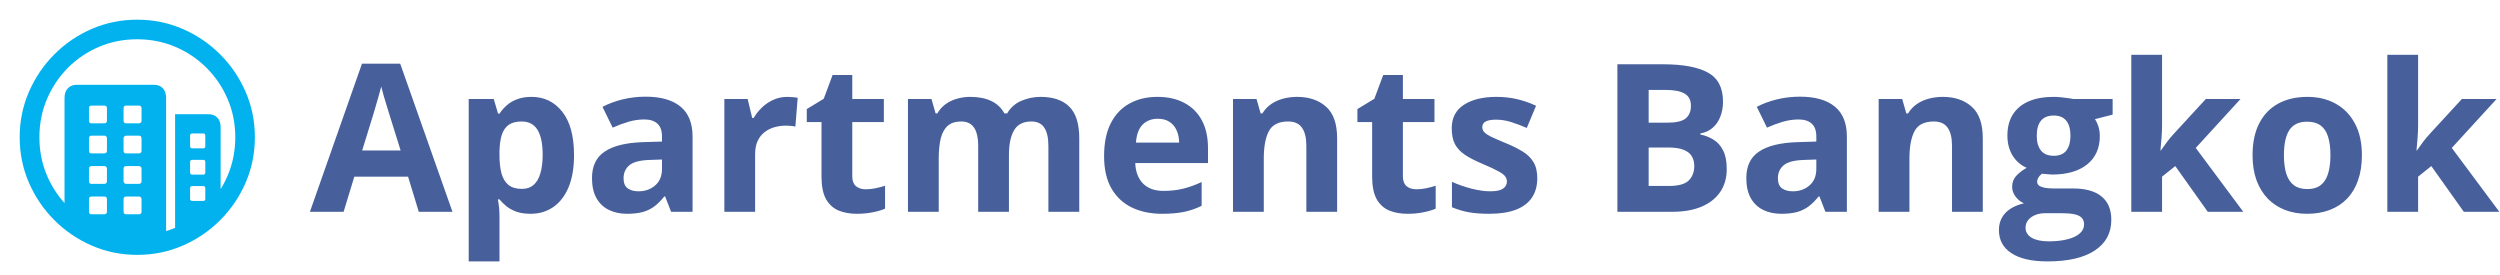
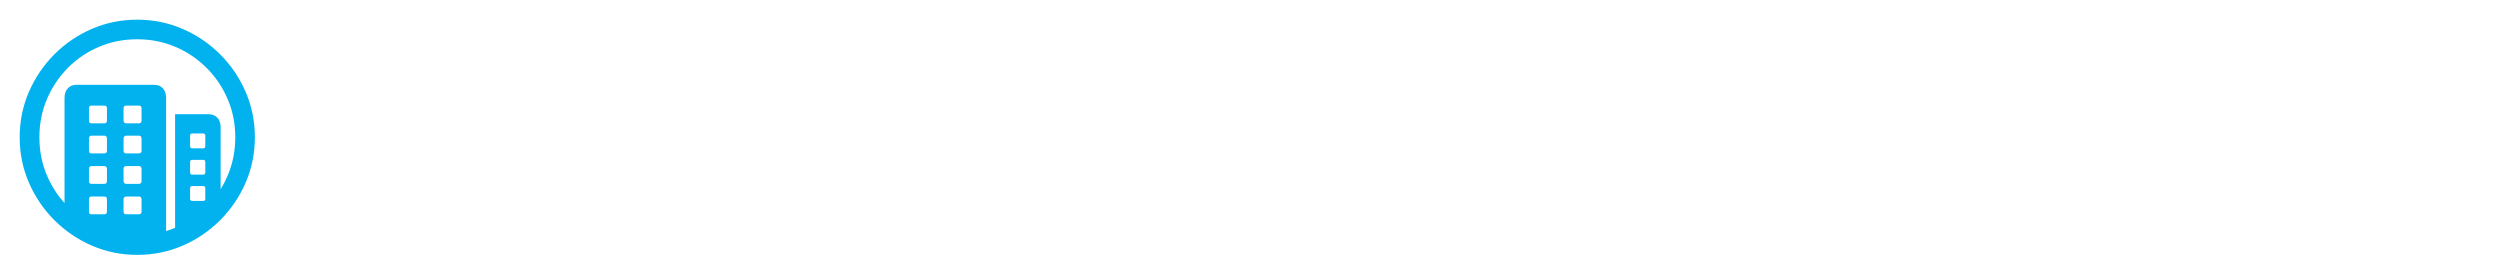
<svg xmlns="http://www.w3.org/2000/svg" width="726" height="80" viewBox="0 0 726 80" fill="none">
  <path d="M39.831 5.715C44.496 5.715 48.893 6.608 53.023 8.393C57.152 10.179 60.79 12.645 63.937 15.792C67.084 18.939 69.55 22.572 71.336 26.69C73.122 30.808 74.015 35.2 74.015 39.865C74.015 44.53 73.122 48.921 71.336 53.039C69.55 57.157 67.084 60.79 63.937 63.937C60.79 67.084 57.157 69.55 53.039 71.336C48.921 73.122 44.53 74.015 39.865 74.015C35.2 74.015 30.808 73.122 26.69 71.336C22.572 69.55 18.94 67.084 15.792 63.937C12.645 60.79 10.179 57.157 8.393 53.039C6.608 48.921 5.715 44.53 5.715 39.865C5.715 35.2 6.608 30.808 8.393 26.69C10.179 22.572 12.64 18.939 15.776 15.792C18.912 12.645 22.539 10.179 26.657 8.393C30.775 6.608 35.166 5.715 39.831 5.715ZM39.831 11.406C35.881 11.406 32.187 12.137 28.749 13.599C25.312 15.061 22.299 17.098 19.71 19.71C17.12 22.321 15.095 25.346 13.633 28.783C12.171 32.22 11.44 35.914 11.44 39.865C11.44 43.815 12.171 47.509 13.633 50.947C14.904 53.935 16.606 56.608 18.738 58.964L18.739 28.415C18.739 27.276 19.051 26.361 19.676 25.669C20.244 25.04 21.006 24.697 21.962 24.64L22.254 24.631H44.719C45.835 24.631 46.7 24.977 47.314 25.669C47.867 26.292 48.17 27.095 48.226 28.08L48.235 28.415L48.234 67.109C49.12 66.839 49.991 66.523 50.847 66.163L50.846 33.169H60.556C61.649 33.169 62.508 33.509 63.133 34.19C63.696 34.803 64.005 35.609 64.062 36.611L64.071 36.952L64.071 54.921C64.851 53.665 65.537 52.34 66.13 50.947C67.592 47.509 68.323 43.815 68.323 39.865C68.323 35.914 67.587 32.22 66.113 28.783C64.64 25.346 62.598 22.321 59.986 19.71C57.375 17.098 54.35 15.061 50.913 13.599C47.476 12.137 43.782 11.406 39.831 11.406ZM30.256 57.074H26.607C26.145 57.074 25.89 57.291 25.844 57.724L25.837 57.877V61.426C25.837 61.908 26.044 62.173 26.46 62.221L26.607 62.23H30.256C30.738 62.23 31.003 62.013 31.051 61.579L31.059 61.426V57.877C31.059 57.341 30.791 57.074 30.256 57.074ZM40.3 57.074H36.651C36.189 57.074 35.934 57.291 35.888 57.724L35.881 57.877V61.426C35.881 61.908 36.089 62.173 36.504 62.221L36.651 62.23H40.3C40.782 62.23 41.047 62.013 41.096 61.579L41.103 61.426V57.877C41.103 57.341 40.836 57.074 40.3 57.074ZM59.015 54.027H55.868C55.471 54.027 55.251 54.203 55.207 54.556L55.199 54.697V57.743C55.199 58.1 55.375 58.299 55.728 58.338L55.868 58.346H59.015C59.373 58.346 59.571 58.187 59.611 57.87L59.618 57.743V54.697C59.618 54.25 59.417 54.027 59.015 54.027ZM30.256 48.235H26.607C26.145 48.235 25.89 48.452 25.844 48.886L25.837 49.038V52.587C25.837 53.069 26.044 53.334 26.46 53.383L26.607 53.391H30.256C30.738 53.391 31.003 53.174 31.051 52.74L31.059 52.587V49.038C31.059 48.503 30.791 48.235 30.256 48.235ZM40.3 48.235H36.651C36.189 48.235 35.934 48.452 35.888 48.886L35.881 49.038V52.587C35.881 52.81 35.953 53 36.098 53.156C36.214 53.281 36.355 53.356 36.521 53.381L36.651 53.391H40.3C40.782 53.391 41.047 53.174 41.096 52.74L41.103 52.587V49.038C41.103 48.503 40.836 48.235 40.3 48.235ZM59.015 46.427H55.868C55.471 46.427 55.251 46.594 55.207 46.929L55.199 47.063V50.043C55.199 50.44 55.375 50.66 55.728 50.704L55.868 50.712H59.015C59.373 50.712 59.571 50.536 59.611 50.183L59.618 50.043V47.063C59.618 46.639 59.417 46.427 59.015 46.427ZM30.256 39.396H26.607C26.145 39.396 25.89 39.622 25.844 40.074L25.837 40.233V43.748C25.837 44.23 26.044 44.496 26.46 44.544L26.607 44.552H30.256C30.738 44.552 31.003 44.335 31.051 43.901L31.059 43.748V40.233C31.059 39.675 30.791 39.396 30.256 39.396ZM40.3 39.396H36.651C36.427 39.396 36.243 39.474 36.098 39.63C35.982 39.755 35.913 39.909 35.889 40.091L35.881 40.233V43.748C35.881 44.23 36.089 44.496 36.504 44.544L36.651 44.552H40.3C40.782 44.552 41.047 44.335 41.096 43.901L41.103 43.748V40.233C41.103 39.675 40.836 39.396 40.3 39.396ZM59.015 38.76H55.868C55.471 38.76 55.251 38.927 55.207 39.263L55.199 39.396V42.409C55.199 42.806 55.375 43.026 55.728 43.071L55.868 43.079H59.015C59.373 43.079 59.571 42.903 59.611 42.55L59.618 42.409V39.396C59.618 38.972 59.417 38.76 59.015 38.76ZM30.256 30.658H26.607C26.145 30.658 25.89 30.875 25.844 31.308L25.837 31.461V35.01C25.837 35.492 26.044 35.757 26.46 35.806L26.607 35.814H30.256C30.738 35.814 31.003 35.597 31.051 35.163L31.059 35.01V31.461C31.059 30.925 30.791 30.658 30.256 30.658ZM40.3 30.658H36.651C36.189 30.658 35.934 30.875 35.888 31.308L35.881 31.461V35.01C35.881 35.492 36.089 35.757 36.504 35.806L36.651 35.814H40.3C40.782 35.814 41.047 35.597 41.096 35.163L41.103 35.01V31.461C41.103 30.925 40.836 30.658 40.3 30.658Z" fill="#02B2EE" />
-   <path d="M121.611 61.5L118.506 51.305H102.891L99.785 61.5H90L105.117 18.492H116.221L131.396 61.5H121.611ZM116.338 43.688L113.232 33.727C113.037 33.062 112.773 32.213 112.441 31.178C112.129 30.123 111.807 29.059 111.475 27.984C111.162 26.891 110.908 25.943 110.713 25.143C110.518 25.943 110.244 26.939 109.893 28.131C109.561 29.303 109.238 30.416 108.926 31.471C108.613 32.525 108.389 33.277 108.252 33.727L105.176 43.688H116.338ZM154.336 28.131C158.027 28.131 161.006 29.566 163.271 32.438C165.557 35.309 166.699 39.518 166.699 45.065C166.699 48.775 166.162 51.9 165.088 54.44C164.014 56.959 162.529 58.863 160.635 60.152C158.74 61.441 156.562 62.086 154.102 62.086C152.52 62.086 151.162 61.891 150.029 61.5C148.896 61.09 147.93 60.572 147.129 59.947C146.328 59.303 145.635 58.619 145.049 57.897H144.58C144.736 58.678 144.854 59.478 144.932 60.299C145.01 61.119 145.049 61.92 145.049 62.701V75.914H136.113V28.746H143.379L144.639 32.994H145.049C145.635 32.115 146.348 31.305 147.188 30.562C148.027 29.82 149.033 29.234 150.205 28.805C151.396 28.355 152.773 28.131 154.336 28.131ZM151.465 35.279C149.902 35.279 148.662 35.602 147.744 36.246C146.826 36.891 146.152 37.857 145.723 39.147C145.312 40.435 145.088 42.066 145.049 44.039V45.006C145.049 47.115 145.244 48.902 145.635 50.367C146.045 51.832 146.719 52.945 147.656 53.707C148.613 54.469 149.922 54.85 151.582 54.85C152.949 54.85 154.072 54.469 154.951 53.707C155.83 52.945 156.484 51.832 156.914 50.367C157.363 48.883 157.588 47.076 157.588 44.947C157.588 41.744 157.09 39.332 156.094 37.711C155.098 36.09 153.555 35.279 151.465 35.279ZM187.5 28.072C191.895 28.072 195.264 29.029 197.607 30.943C199.951 32.857 201.123 35.768 201.123 39.674V61.5H194.883L193.154 57.047H192.92C191.982 58.219 191.025 59.176 190.049 59.918C189.072 60.66 187.949 61.207 186.68 61.559C185.41 61.91 183.867 62.086 182.051 62.086C180.117 62.086 178.379 61.715 176.836 60.973C175.312 60.23 174.111 59.098 173.232 57.574C172.354 56.031 171.914 54.078 171.914 51.715C171.914 48.238 173.135 45.68 175.576 44.039C178.018 42.379 181.68 41.461 186.562 41.285L192.246 41.109V39.674C192.246 37.955 191.797 36.695 190.898 35.895C190 35.094 188.75 34.693 187.148 34.693C185.566 34.693 184.014 34.918 182.49 35.367C180.967 35.816 179.443 36.383 177.92 37.066L174.961 31.031C176.699 30.113 178.643 29.391 180.791 28.863C182.959 28.336 185.195 28.072 187.5 28.072ZM192.246 46.324L188.789 46.441C185.898 46.52 183.887 47.037 182.754 47.994C181.641 48.951 181.084 50.211 181.084 51.773C181.084 53.141 181.484 54.117 182.285 54.703C183.086 55.27 184.131 55.553 185.42 55.553C187.334 55.553 188.945 54.986 190.254 53.853C191.582 52.721 192.246 51.109 192.246 49.02V46.324ZM228.633 28.131C229.082 28.131 229.6 28.16 230.186 28.219C230.791 28.258 231.279 28.316 231.65 28.395L230.977 36.773C230.684 36.676 230.264 36.607 229.717 36.568C229.189 36.51 228.73 36.48 228.34 36.48C227.188 36.48 226.064 36.627 224.971 36.92C223.896 37.213 222.93 37.691 222.07 38.355C221.211 39 220.527 39.859 220.02 40.934C219.531 41.988 219.287 43.287 219.287 44.83V61.5H210.352V28.746H217.119L218.438 34.254H218.877C219.521 33.141 220.322 32.125 221.279 31.207C222.256 30.27 223.359 29.527 224.59 28.98C225.84 28.414 227.188 28.131 228.633 28.131ZM251.396 54.967C252.373 54.967 253.32 54.869 254.238 54.674C255.176 54.478 256.104 54.234 257.021 53.941V60.592C256.064 61.022 254.873 61.373 253.447 61.647C252.041 61.94 250.498 62.086 248.818 62.086C246.865 62.086 245.107 61.773 243.545 61.148C242.002 60.504 240.781 59.4 239.883 57.838C239.004 56.256 238.564 54.059 238.564 51.246V35.455H234.287V31.676L239.209 28.688L241.787 21.773H247.5V28.746H256.67V35.455H247.5V51.246C247.5 52.496 247.852 53.434 248.555 54.059C249.277 54.664 250.225 54.967 251.396 54.967ZM302.139 28.131C305.85 28.131 308.652 29.088 310.547 31.002C312.461 32.897 313.418 35.943 313.418 40.143V61.5H304.453V42.369C304.453 40.025 304.053 38.258 303.252 37.066C302.451 35.875 301.211 35.279 299.531 35.279C297.168 35.279 295.488 36.129 294.492 37.828C293.496 39.508 292.998 41.92 292.998 45.065V61.5H284.062V42.369C284.062 40.807 283.887 39.498 283.535 38.443C283.184 37.389 282.646 36.598 281.924 36.07C281.201 35.543 280.273 35.279 279.141 35.279C277.48 35.279 276.172 35.699 275.215 36.539C274.277 37.359 273.604 38.58 273.193 40.201C272.803 41.803 272.607 43.766 272.607 46.09V61.5H263.672V28.746H270.498L271.699 32.935H272.197C272.861 31.803 273.691 30.885 274.688 30.182C275.703 29.479 276.816 28.961 278.027 28.629C279.238 28.297 280.469 28.131 281.719 28.131C284.121 28.131 286.152 28.521 287.812 29.303C289.492 30.084 290.781 31.295 291.68 32.935H292.471C293.447 31.256 294.824 30.035 296.602 29.273C298.398 28.512 300.244 28.131 302.139 28.131ZM336.123 28.131C339.15 28.131 341.758 28.717 343.945 29.889C346.133 31.041 347.822 32.721 349.014 34.928C350.205 37.135 350.801 39.83 350.801 43.014V47.35H329.678C329.775 49.869 330.527 51.852 331.934 53.297C333.359 54.723 335.332 55.435 337.852 55.435C339.941 55.435 341.855 55.221 343.594 54.791C345.332 54.361 347.119 53.717 348.955 52.857V59.772C347.334 60.572 345.635 61.158 343.857 61.529C342.1 61.9 339.961 62.086 337.441 62.086C334.16 62.086 331.25 61.48 328.711 60.27C326.191 59.059 324.209 57.213 322.764 54.732C321.338 52.252 320.625 49.127 320.625 45.357C320.625 41.529 321.27 38.346 322.559 35.807C323.867 33.248 325.684 31.334 328.008 30.064C330.332 28.775 333.037 28.131 336.123 28.131ZM336.182 34.488C334.443 34.488 332.998 35.045 331.846 36.158C330.713 37.272 330.059 39.02 329.883 41.402H342.422C342.402 40.074 342.158 38.893 341.689 37.857C341.24 36.822 340.557 36.002 339.639 35.397C338.74 34.791 337.588 34.488 336.182 34.488ZM376.67 28.131C380.166 28.131 382.979 29.088 385.107 31.002C387.236 32.897 388.301 35.943 388.301 40.143V61.5H379.365V42.369C379.365 40.025 378.936 38.258 378.076 37.066C377.236 35.875 375.908 35.279 374.092 35.279C371.357 35.279 369.492 36.207 368.496 38.062C367.5 39.918 367.002 42.594 367.002 46.09V61.5H358.066V28.746H364.893L366.094 32.935H366.592C367.295 31.803 368.164 30.885 369.199 30.182C370.254 29.479 371.416 28.961 372.686 28.629C373.975 28.297 375.303 28.131 376.67 28.131ZM411.299 54.967C412.275 54.967 413.223 54.869 414.141 54.674C415.078 54.478 416.006 54.234 416.924 53.941V60.592C415.967 61.022 414.775 61.373 413.35 61.647C411.943 61.94 410.4 62.086 408.721 62.086C406.768 62.086 405.01 61.773 403.447 61.148C401.904 60.504 400.684 59.4 399.785 57.838C398.906 56.256 398.467 54.059 398.467 51.246V35.455H394.189V31.676L399.111 28.688L401.689 21.773H407.402V28.746H416.572V35.455H407.402V51.246C407.402 52.496 407.754 53.434 408.457 54.059C409.18 54.664 410.127 54.967 411.299 54.967ZM446.426 51.773C446.426 54 445.898 55.885 444.844 57.428C443.809 58.951 442.256 60.113 440.186 60.914C438.115 61.695 435.537 62.086 432.451 62.086C430.166 62.086 428.203 61.94 426.562 61.647C424.941 61.353 423.301 60.865 421.641 60.182V52.799C423.418 53.6 425.322 54.264 427.354 54.791C429.404 55.299 431.201 55.553 432.744 55.553C434.482 55.553 435.723 55.299 436.465 54.791C437.227 54.264 437.607 53.58 437.607 52.74C437.607 52.193 437.451 51.705 437.139 51.275C436.846 50.826 436.201 50.328 435.205 49.781C434.209 49.215 432.646 48.482 430.518 47.584C428.467 46.725 426.777 45.855 425.449 44.977C424.141 44.098 423.164 43.062 422.52 41.871C421.895 40.66 421.582 39.127 421.582 37.272C421.582 34.244 422.754 31.969 425.098 30.445C427.461 28.902 430.615 28.131 434.561 28.131C436.592 28.131 438.525 28.336 440.361 28.746C442.217 29.156 444.121 29.811 446.074 30.709L443.379 37.154C441.758 36.451 440.225 35.875 438.779 35.426C437.354 34.977 435.898 34.752 434.414 34.752C433.105 34.752 432.119 34.928 431.455 35.279C430.791 35.631 430.459 36.168 430.459 36.891C430.459 37.418 430.625 37.887 430.957 38.297C431.309 38.707 431.973 39.166 432.949 39.674C433.945 40.162 435.4 40.797 437.314 41.578C439.17 42.34 440.781 43.141 442.148 43.98C443.516 44.801 444.57 45.826 445.312 47.057C446.055 48.268 446.426 49.84 446.426 51.773ZM469.688 18.668H483.018C488.721 18.668 493.037 19.469 495.967 21.07C498.896 22.672 500.361 25.484 500.361 29.508C500.361 31.129 500.098 32.594 499.57 33.902C499.062 35.211 498.32 36.285 497.344 37.125C496.367 37.965 495.176 38.512 493.77 38.766V39.059C495.195 39.352 496.484 39.859 497.637 40.582C498.789 41.285 499.707 42.32 500.391 43.688C501.094 45.035 501.445 46.832 501.445 49.078C501.445 51.676 500.811 53.902 499.541 55.758C498.271 57.613 496.455 59.039 494.092 60.035C491.748 61.012 488.955 61.5 485.713 61.5H469.688V18.668ZM478.77 35.631H484.043C486.68 35.631 488.506 35.221 489.521 34.4C490.537 33.56 491.045 32.33 491.045 30.709C491.045 29.068 490.439 27.896 489.229 27.193C488.037 26.471 486.143 26.109 483.545 26.109H478.77V35.631ZM478.77 42.838V54H484.688C487.422 54 489.326 53.473 490.4 52.418C491.475 51.363 492.012 49.947 492.012 48.17C492.012 47.115 491.777 46.188 491.309 45.387C490.84 44.586 490.049 43.961 488.936 43.512C487.842 43.062 486.328 42.838 484.395 42.838H478.77ZM522.715 28.072C527.109 28.072 530.479 29.029 532.822 30.943C535.166 32.857 536.338 35.768 536.338 39.674V61.5H530.098L528.369 57.047H528.135C527.197 58.219 526.24 59.176 525.264 59.918C524.287 60.66 523.164 61.207 521.895 61.559C520.625 61.91 519.082 62.086 517.266 62.086C515.332 62.086 513.594 61.715 512.051 60.973C510.527 60.23 509.326 59.098 508.447 57.574C507.568 56.031 507.129 54.078 507.129 51.715C507.129 48.238 508.35 45.68 510.791 44.039C513.232 42.379 516.895 41.461 521.777 41.285L527.461 41.109V39.674C527.461 37.955 527.012 36.695 526.113 35.895C525.215 35.094 523.965 34.693 522.363 34.693C520.781 34.693 519.229 34.918 517.705 35.367C516.182 35.816 514.658 36.383 513.135 37.066L510.176 31.031C511.914 30.113 513.857 29.391 516.006 28.863C518.174 28.336 520.41 28.072 522.715 28.072ZM527.461 46.324L524.004 46.441C521.113 46.52 519.102 47.037 517.969 47.994C516.855 48.951 516.299 50.211 516.299 51.773C516.299 53.141 516.699 54.117 517.5 54.703C518.301 55.27 519.346 55.553 520.635 55.553C522.549 55.553 524.16 54.986 525.469 53.853C526.797 52.721 527.461 51.109 527.461 49.02V46.324ZM564.17 28.131C567.666 28.131 570.479 29.088 572.607 31.002C574.736 32.897 575.801 35.943 575.801 40.143V61.5H566.865V42.369C566.865 40.025 566.436 38.258 565.576 37.066C564.736 35.875 563.408 35.279 561.592 35.279C558.857 35.279 556.992 36.207 555.996 38.062C555 39.918 554.502 42.594 554.502 46.09V61.5H545.566V28.746H552.393L553.594 32.935H554.092C554.795 31.803 555.664 30.885 556.699 30.182C557.754 29.479 558.916 28.961 560.186 28.629C561.475 28.297 562.803 28.131 564.17 28.131ZM594.58 75.914C590.01 75.914 586.514 75.113 584.092 73.512C581.689 71.93 580.488 69.703 580.488 66.832C580.488 64.859 581.104 63.209 582.334 61.881C583.564 60.553 585.371 59.605 587.754 59.039C586.836 58.648 586.035 58.014 585.352 57.135C584.668 56.236 584.326 55.289 584.326 54.293C584.326 53.043 584.688 52.008 585.41 51.188C586.133 50.348 587.178 49.527 588.545 48.727C586.826 47.984 585.459 46.793 584.443 45.152C583.447 43.512 582.949 41.578 582.949 39.352C582.949 36.969 583.467 34.947 584.502 33.287C585.557 31.607 587.08 30.328 589.072 29.449C591.084 28.57 593.525 28.131 596.396 28.131C597.002 28.131 597.705 28.17 598.506 28.248C599.307 28.326 600.039 28.414 600.703 28.512C601.387 28.609 601.846 28.688 602.08 28.746H613.506V33.287L608.379 34.605C608.848 35.328 609.199 36.1 609.434 36.92C609.668 37.74 609.785 38.609 609.785 39.527C609.785 43.043 608.555 45.787 606.094 47.76C603.652 49.713 600.254 50.69 595.898 50.69C594.863 50.631 593.887 50.553 592.969 50.455C592.52 50.807 592.178 51.178 591.943 51.568C591.709 51.959 591.592 52.369 591.592 52.799C591.592 53.228 591.768 53.59 592.119 53.883C592.49 54.156 593.037 54.371 593.76 54.527C594.502 54.664 595.42 54.732 596.514 54.732H602.08C605.674 54.732 608.408 55.504 610.283 57.047C612.178 58.59 613.125 60.855 613.125 63.844C613.125 67.672 611.523 70.641 608.32 72.75C605.137 74.859 600.557 75.914 594.58 75.914ZM594.961 70.084C597.09 70.084 598.916 69.879 600.439 69.469C601.982 69.078 603.164 68.512 603.984 67.769C604.805 67.047 605.215 66.178 605.215 65.162C605.215 64.342 604.971 63.688 604.482 63.199C604.014 62.73 603.291 62.398 602.314 62.203C601.357 62.008 600.127 61.91 598.623 61.91H593.994C592.9 61.91 591.914 62.086 591.035 62.438C590.176 62.789 589.492 63.277 588.984 63.902C588.477 64.547 588.223 65.289 588.223 66.129C588.223 67.359 588.809 68.326 589.98 69.029C591.172 69.732 592.832 70.084 594.961 70.084ZM596.396 45.24C598.076 45.24 599.307 44.723 600.088 43.688C600.869 42.652 601.26 41.246 601.26 39.469C601.26 37.496 600.85 36.022 600.029 35.045C599.229 34.049 598.018 33.551 596.396 33.551C594.756 33.551 593.525 34.049 592.705 35.045C591.885 36.022 591.475 37.496 591.475 39.469C591.475 41.246 591.875 42.652 592.676 43.688C593.496 44.723 594.736 45.24 596.396 45.24ZM627.861 15.914V36.305C627.861 37.535 627.812 38.766 627.715 39.996C627.617 41.227 627.51 42.457 627.393 43.688H627.51C628.115 42.828 628.73 41.978 629.355 41.139C630 40.299 630.684 39.488 631.406 38.707L640.576 28.746H650.654L637.646 42.955L651.445 61.5H641.133L631.699 48.228L627.861 51.305V61.5H618.926V15.914H627.861ZM685.898 45.065C685.898 47.799 685.527 50.221 684.785 52.33C684.062 54.44 682.998 56.227 681.592 57.691C680.205 59.137 678.525 60.23 676.553 60.973C674.6 61.715 672.393 62.086 669.932 62.086C667.627 62.086 665.508 61.715 663.574 60.973C661.66 60.23 659.99 59.137 658.564 57.691C657.158 56.227 656.064 54.44 655.283 52.33C654.521 50.221 654.141 47.799 654.141 45.065C654.141 41.432 654.785 38.355 656.074 35.836C657.363 33.316 659.199 31.402 661.582 30.094C663.965 28.785 666.807 28.131 670.107 28.131C673.174 28.131 675.889 28.785 678.252 30.094C680.635 31.402 682.5 33.316 683.848 35.836C685.215 38.355 685.898 41.432 685.898 45.065ZM663.252 45.065C663.252 47.213 663.486 49.02 663.955 50.484C664.424 51.949 665.156 53.053 666.152 53.795C667.148 54.537 668.447 54.908 670.049 54.908C671.631 54.908 672.91 54.537 673.887 53.795C674.883 53.053 675.605 51.949 676.055 50.484C676.523 49.02 676.758 47.213 676.758 45.065C676.758 42.897 676.523 41.1 676.055 39.674C675.605 38.228 674.883 37.145 673.887 36.422C672.891 35.699 671.592 35.338 669.99 35.338C667.627 35.338 665.908 36.148 664.834 37.77C663.779 39.391 663.252 41.822 663.252 45.065ZM702.217 15.914V36.305C702.217 37.535 702.168 38.766 702.07 39.996C701.973 41.227 701.865 42.457 701.748 43.688H701.865C702.471 42.828 703.086 41.978 703.711 41.139C704.355 40.299 705.039 39.488 705.762 38.707L714.932 28.746H725.01L712.002 42.955L725.801 61.5H715.488L706.055 48.228L702.217 51.305V61.5H693.281V15.914H702.217Z" fill="#47609C" />
</svg>